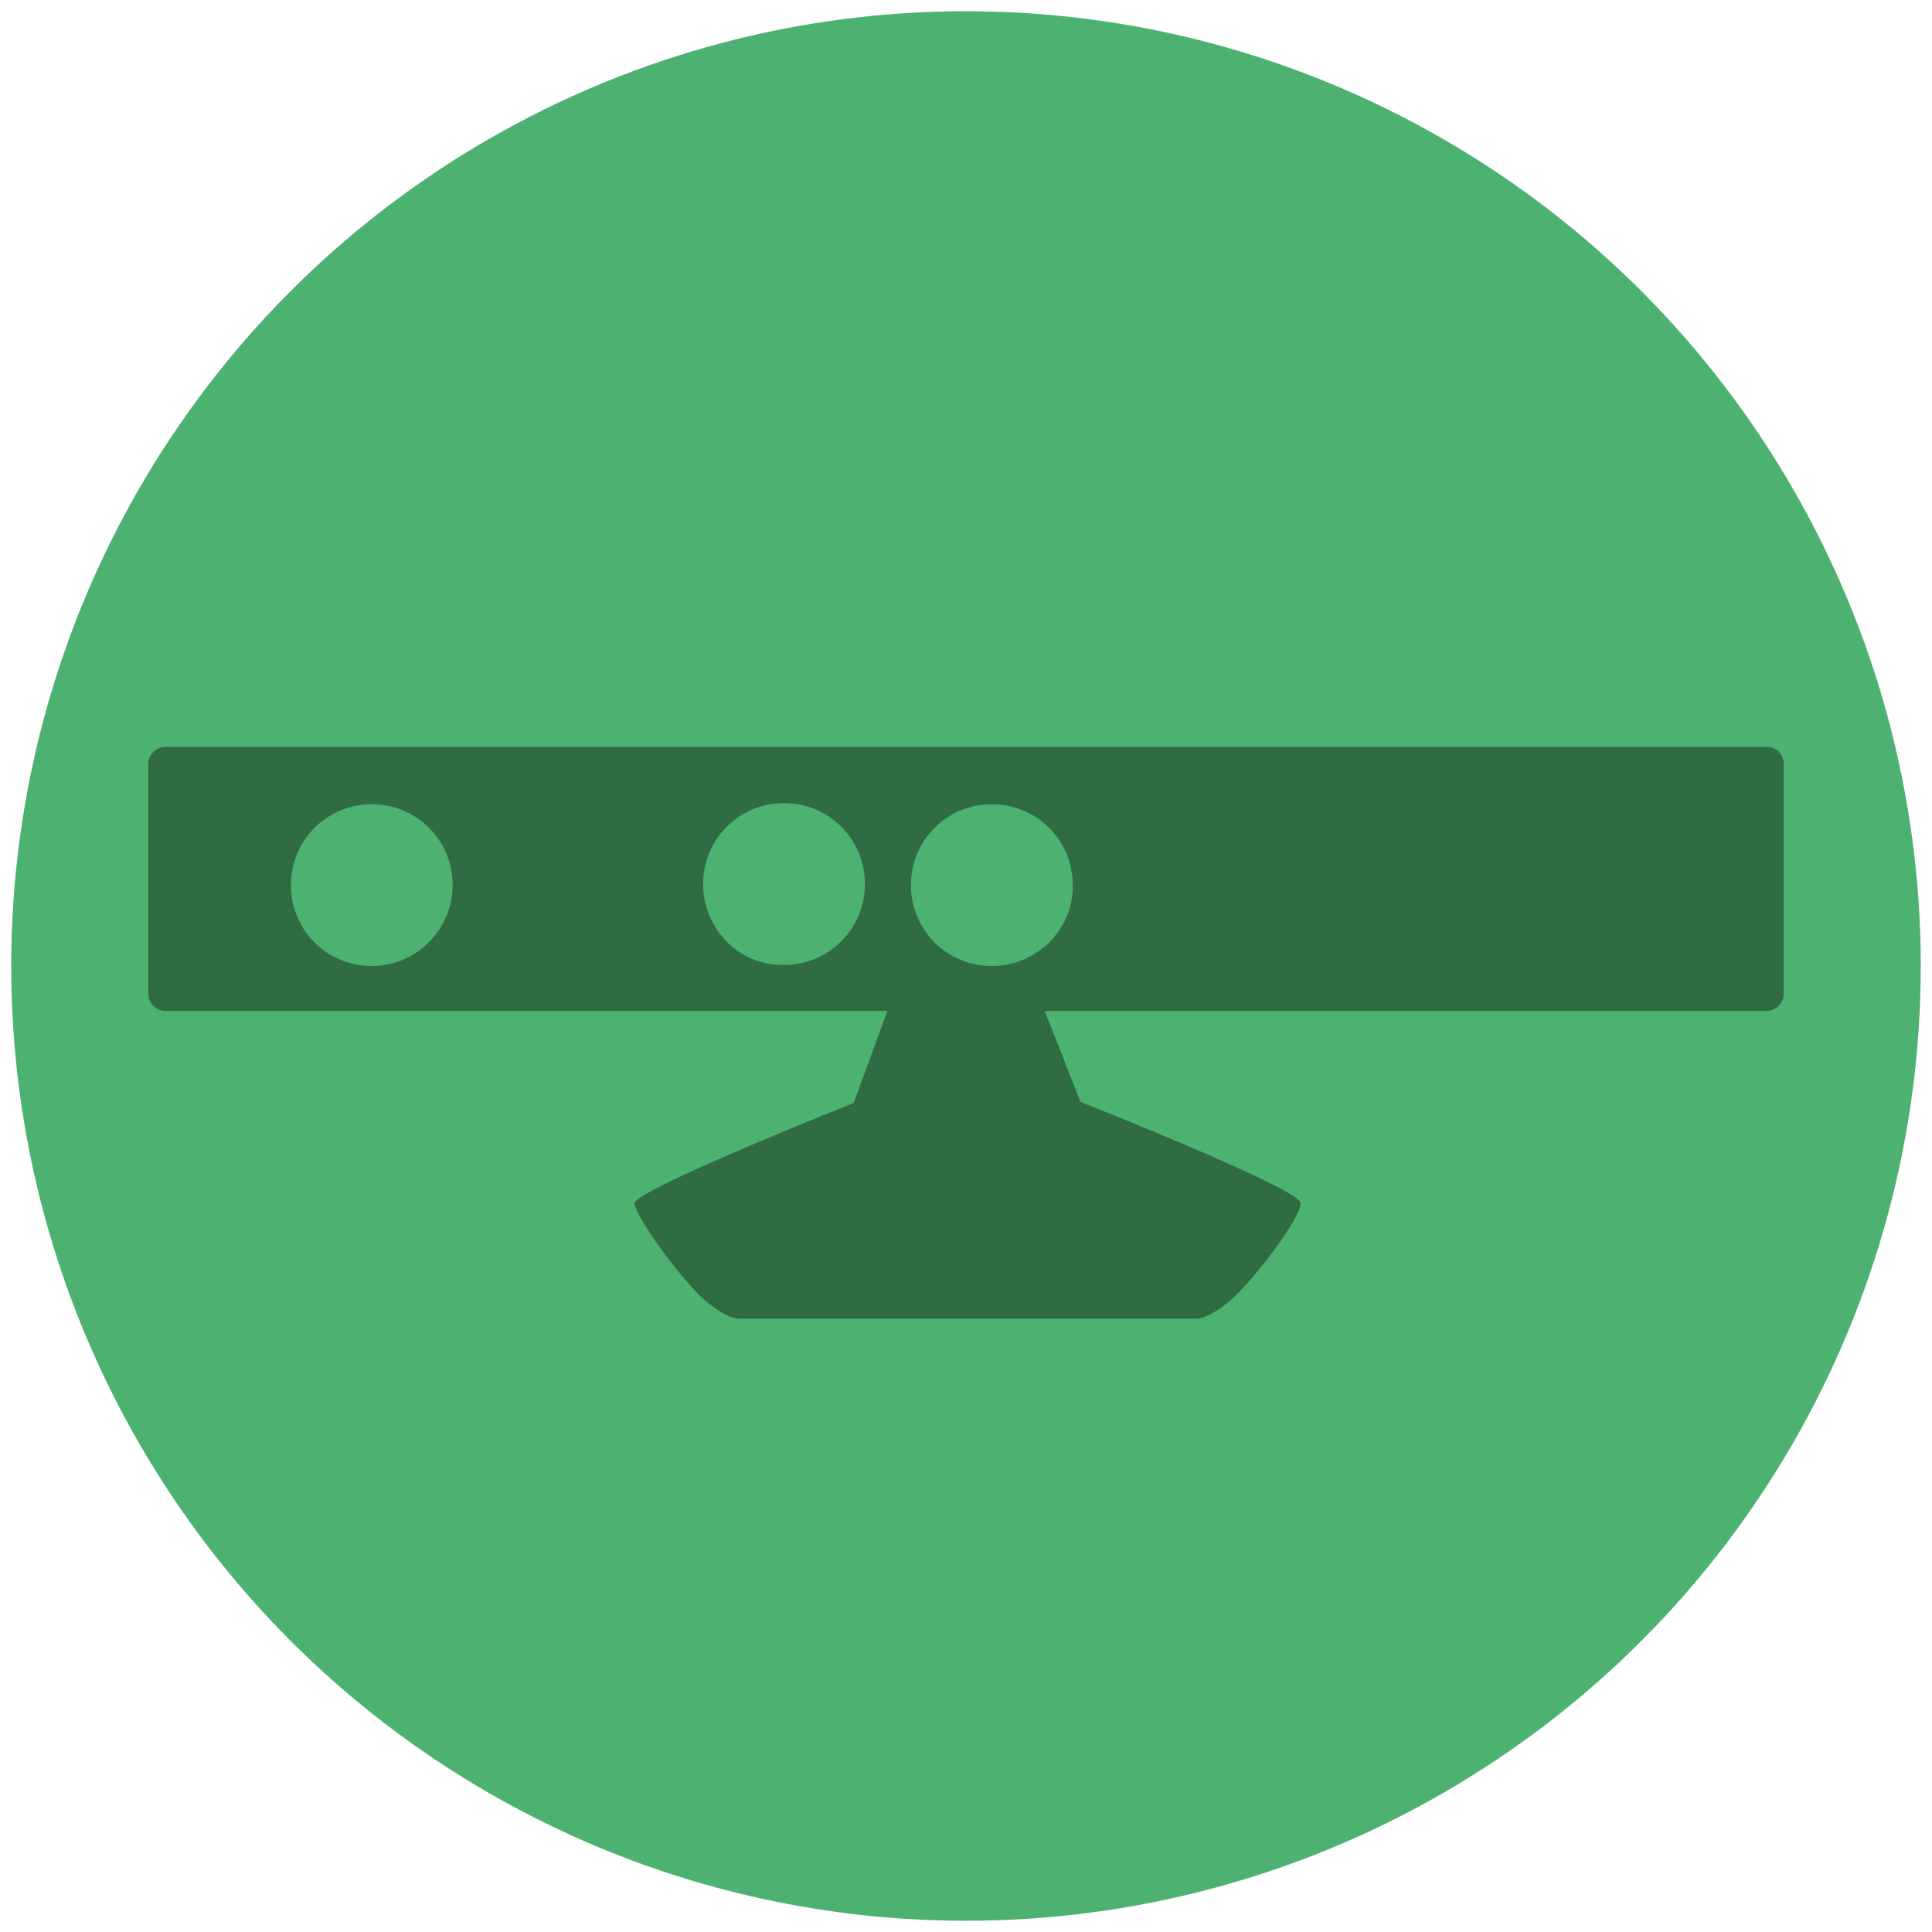
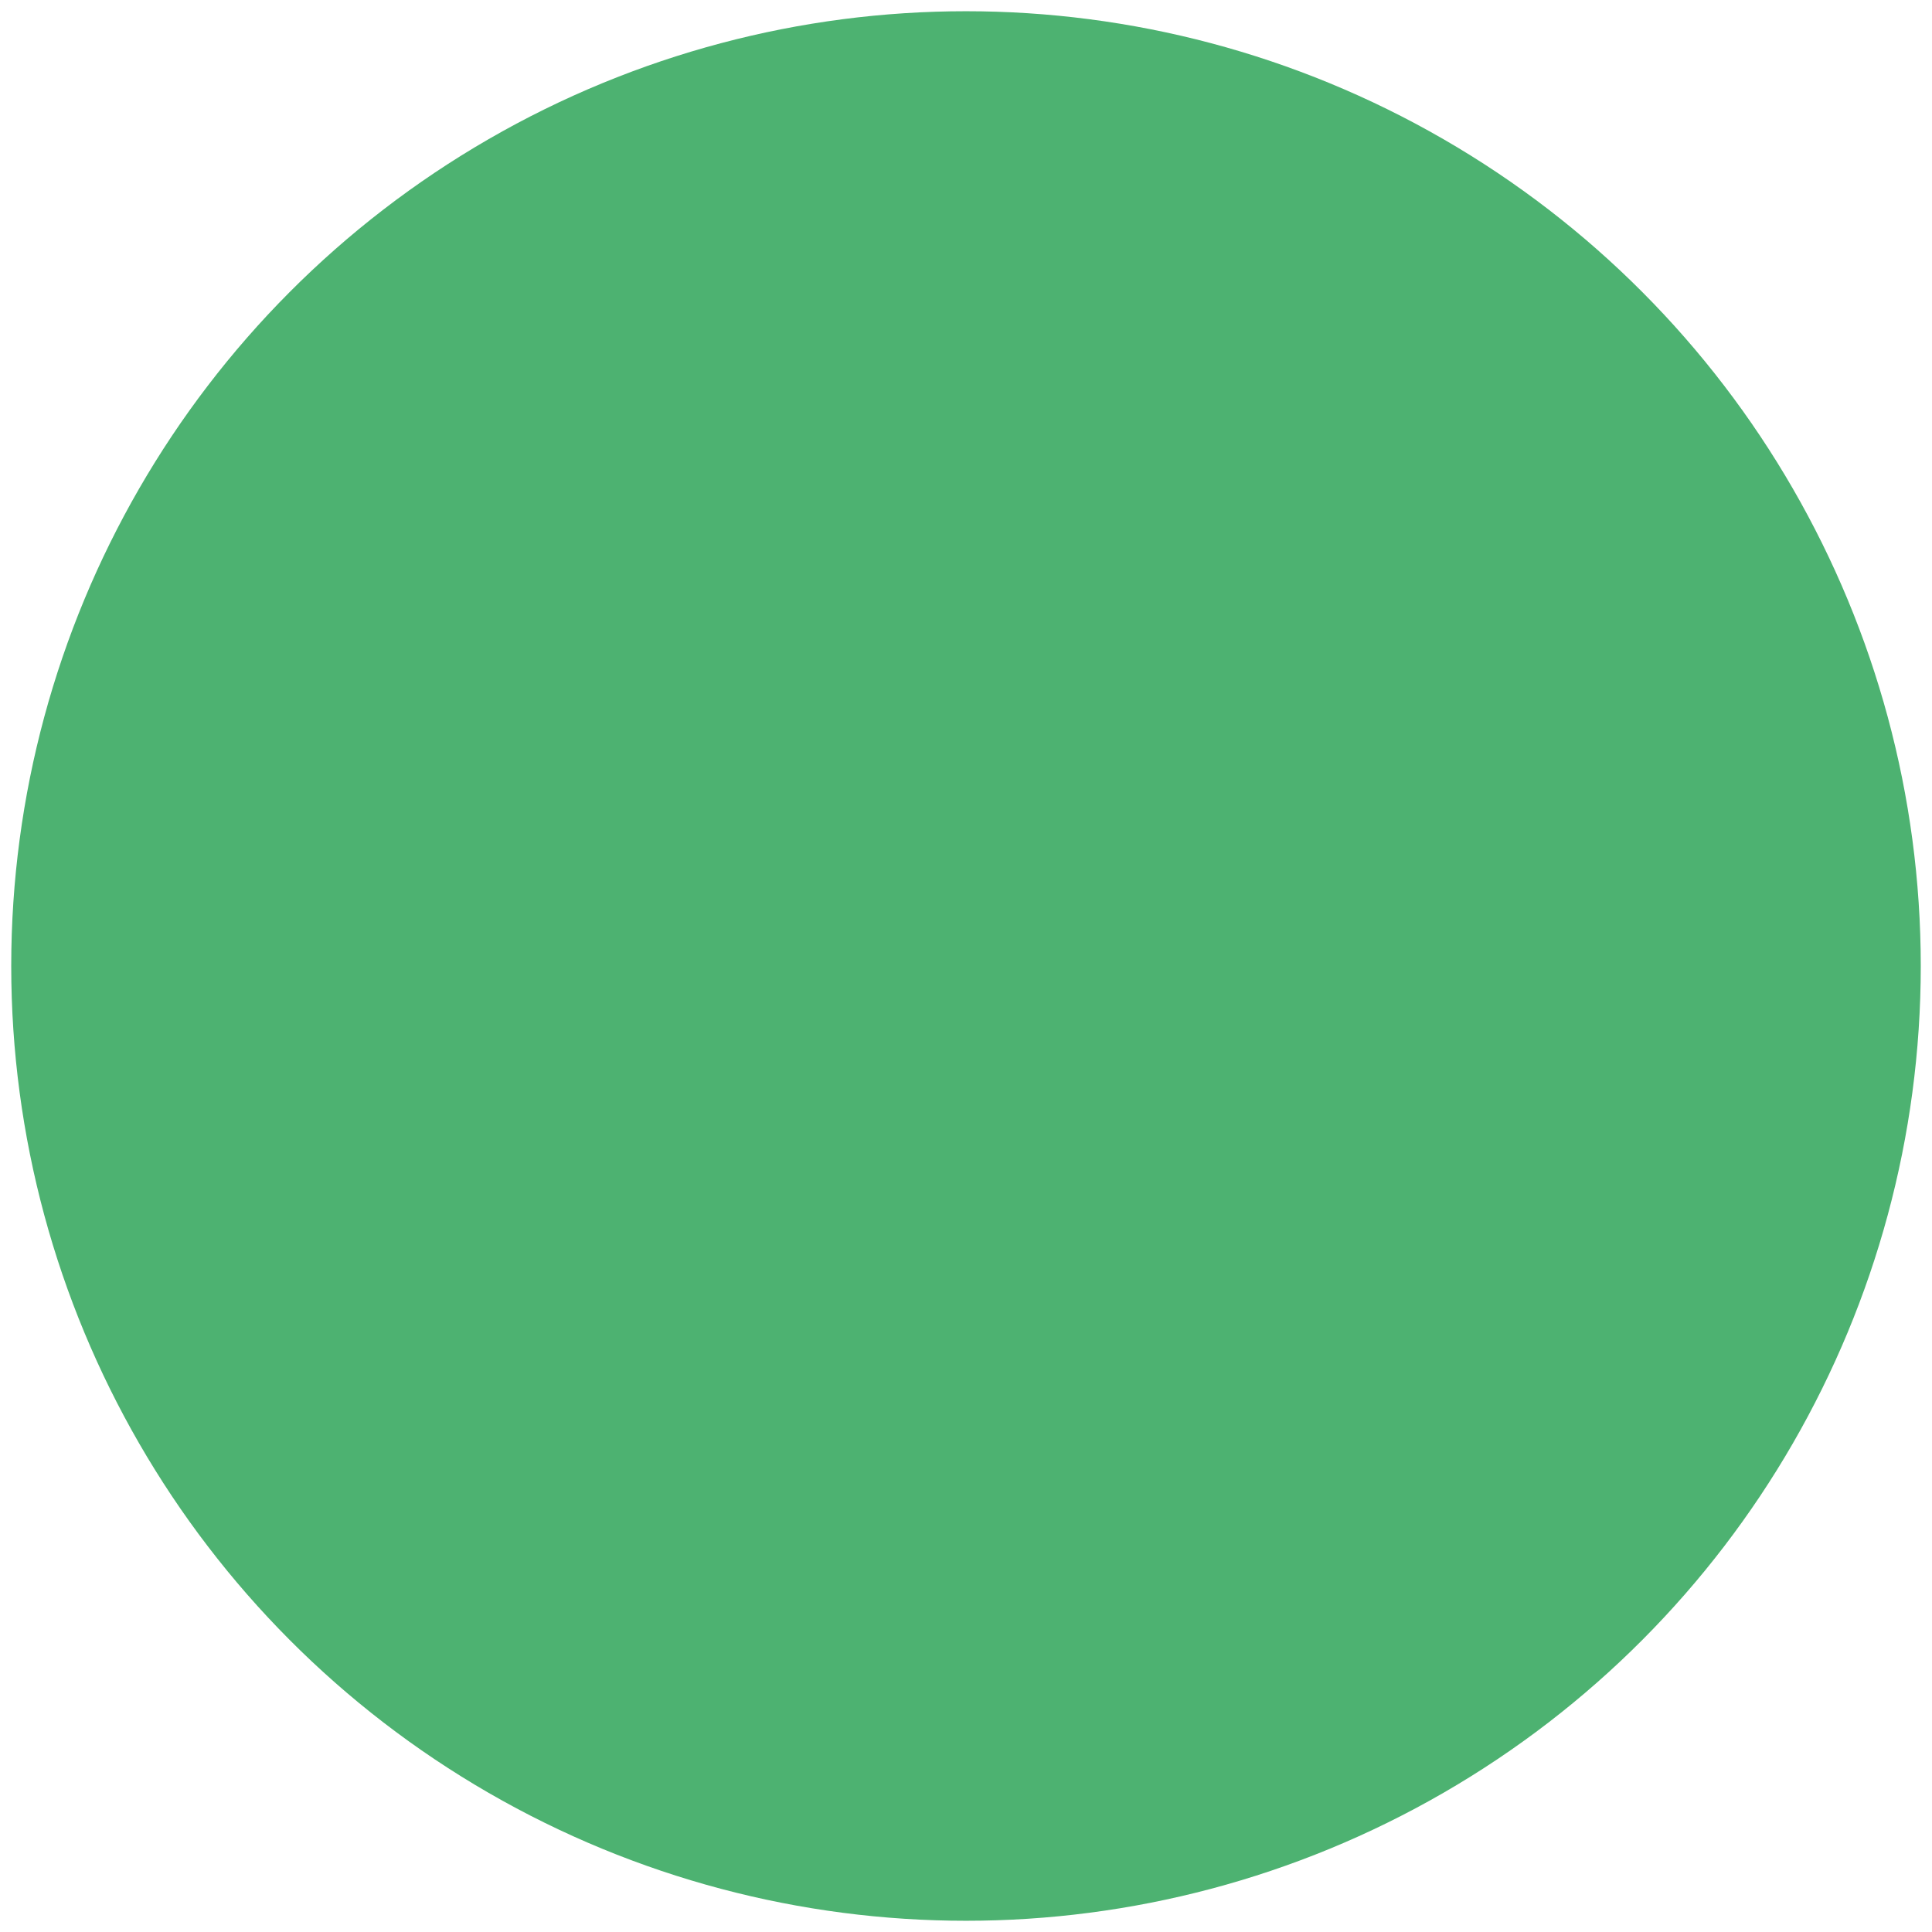
<svg xmlns="http://www.w3.org/2000/svg" version="1.1" id="Ebene_1" x="0px" y="0px" viewBox="0 0 172 172" enable-background="new 0 0 172 172" xml:space="preserve">
  <g>
    <circle fill="#4DB271" cx="86" cy="86" r="85" />
-     <path fill="#2F6C44" d="M157.3,66.5H14.7c-0.8,0-1.5,0.7-1.5,1.5v20.5c0,0.8,0.7,1.5,1.5,1.5H79l-3,8.2c-6.8,2.7-19.5,8-19.5,8.9   c0,1.2,4.3,7,6.3,8.7c2,1.7,3,1.6,3,1.6h20.2h0.3h20.2c0,0,1,0.1,3-1.6c2-1.7,6.3-7.3,6.3-8.7c0-1-12.8-6.3-19.6-9L93,90h64.3   c0.8,0,1.5-0.7,1.5-1.5V68C158.8,67.2,158.2,66.5,157.3,66.5z M33.1,86c-4,0-7.2-3.2-7.2-7.2c0-4,3.2-7.2,7.2-7.2   c4,0,7.2,3.2,7.2,7.2C40.3,82.7,37.1,86,33.1,86z M62.6,78.7c0-4,3.2-7.2,7.2-7.2c4,0,7.2,3.2,7.2,7.2c0,4-3.2,7.2-7.2,7.2   C65.8,86,62.6,82.7,62.6,78.7z M88.3,86c-4,0-7.2-3.2-7.2-7.2c0-4,3.2-7.2,7.2-7.2c4,0,7.2,3.2,7.2,7.2C95.6,82.7,92.3,86,88.3,86z   " />
  </g>
</svg>